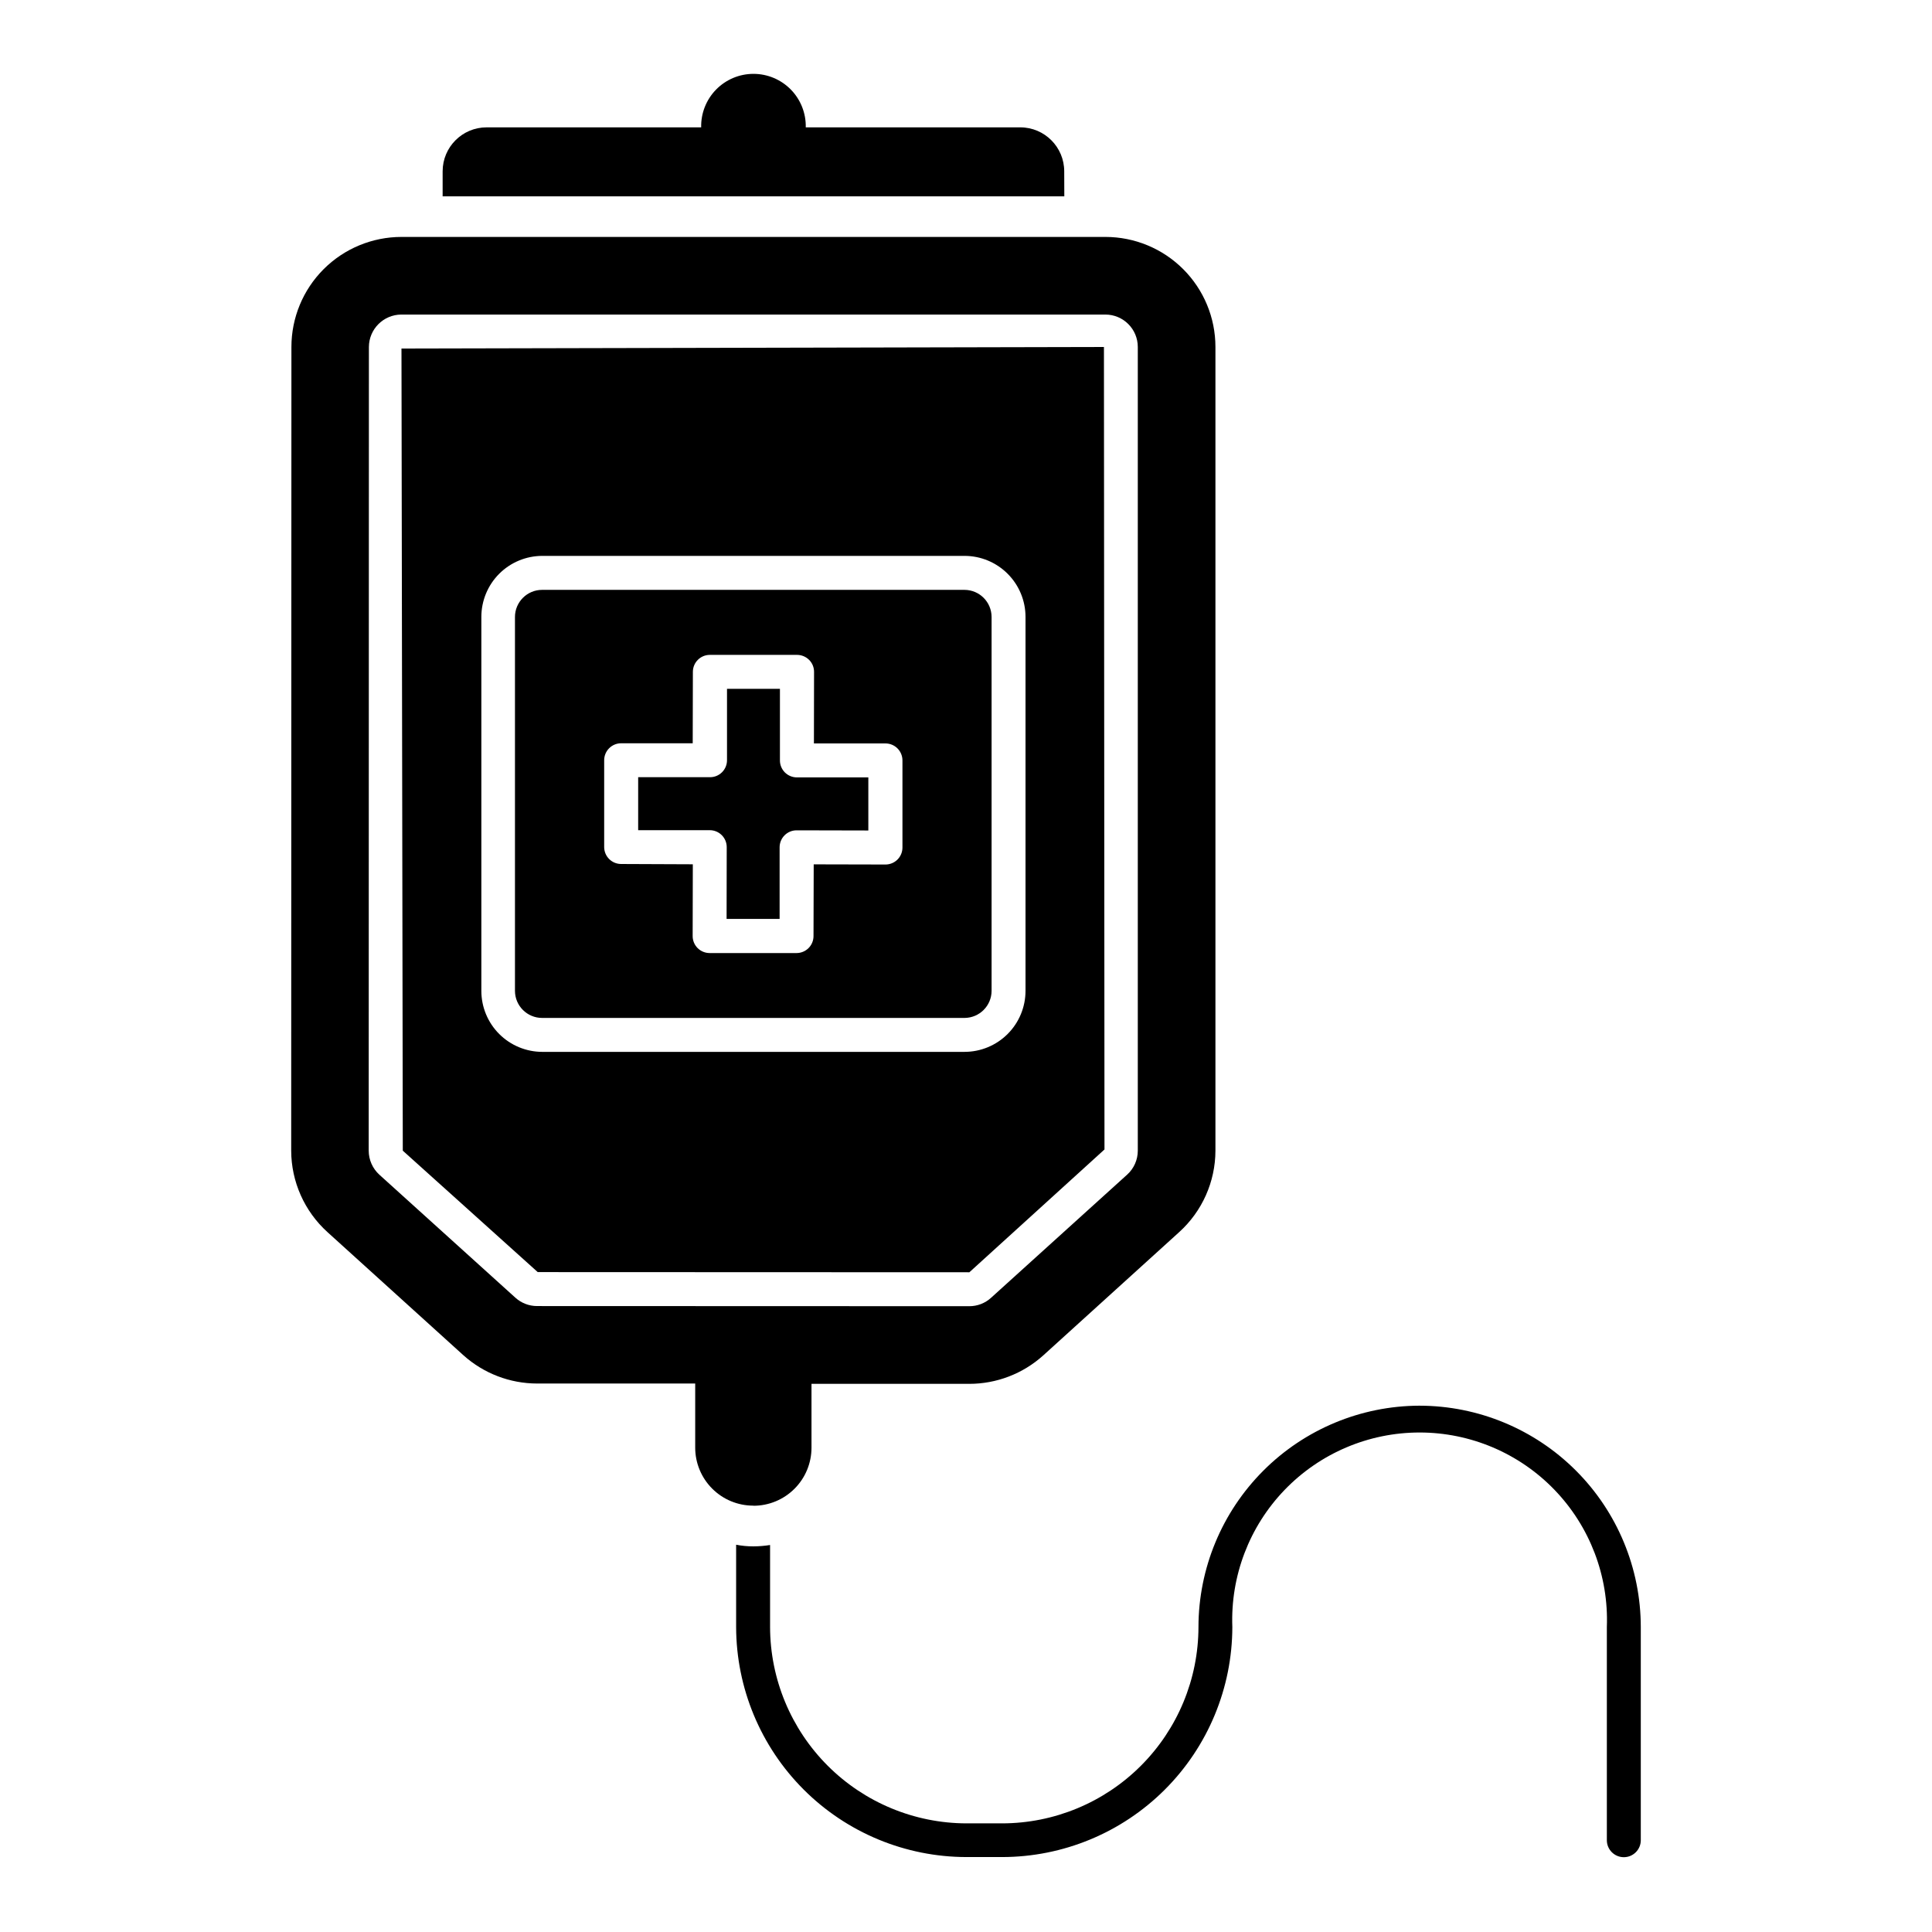
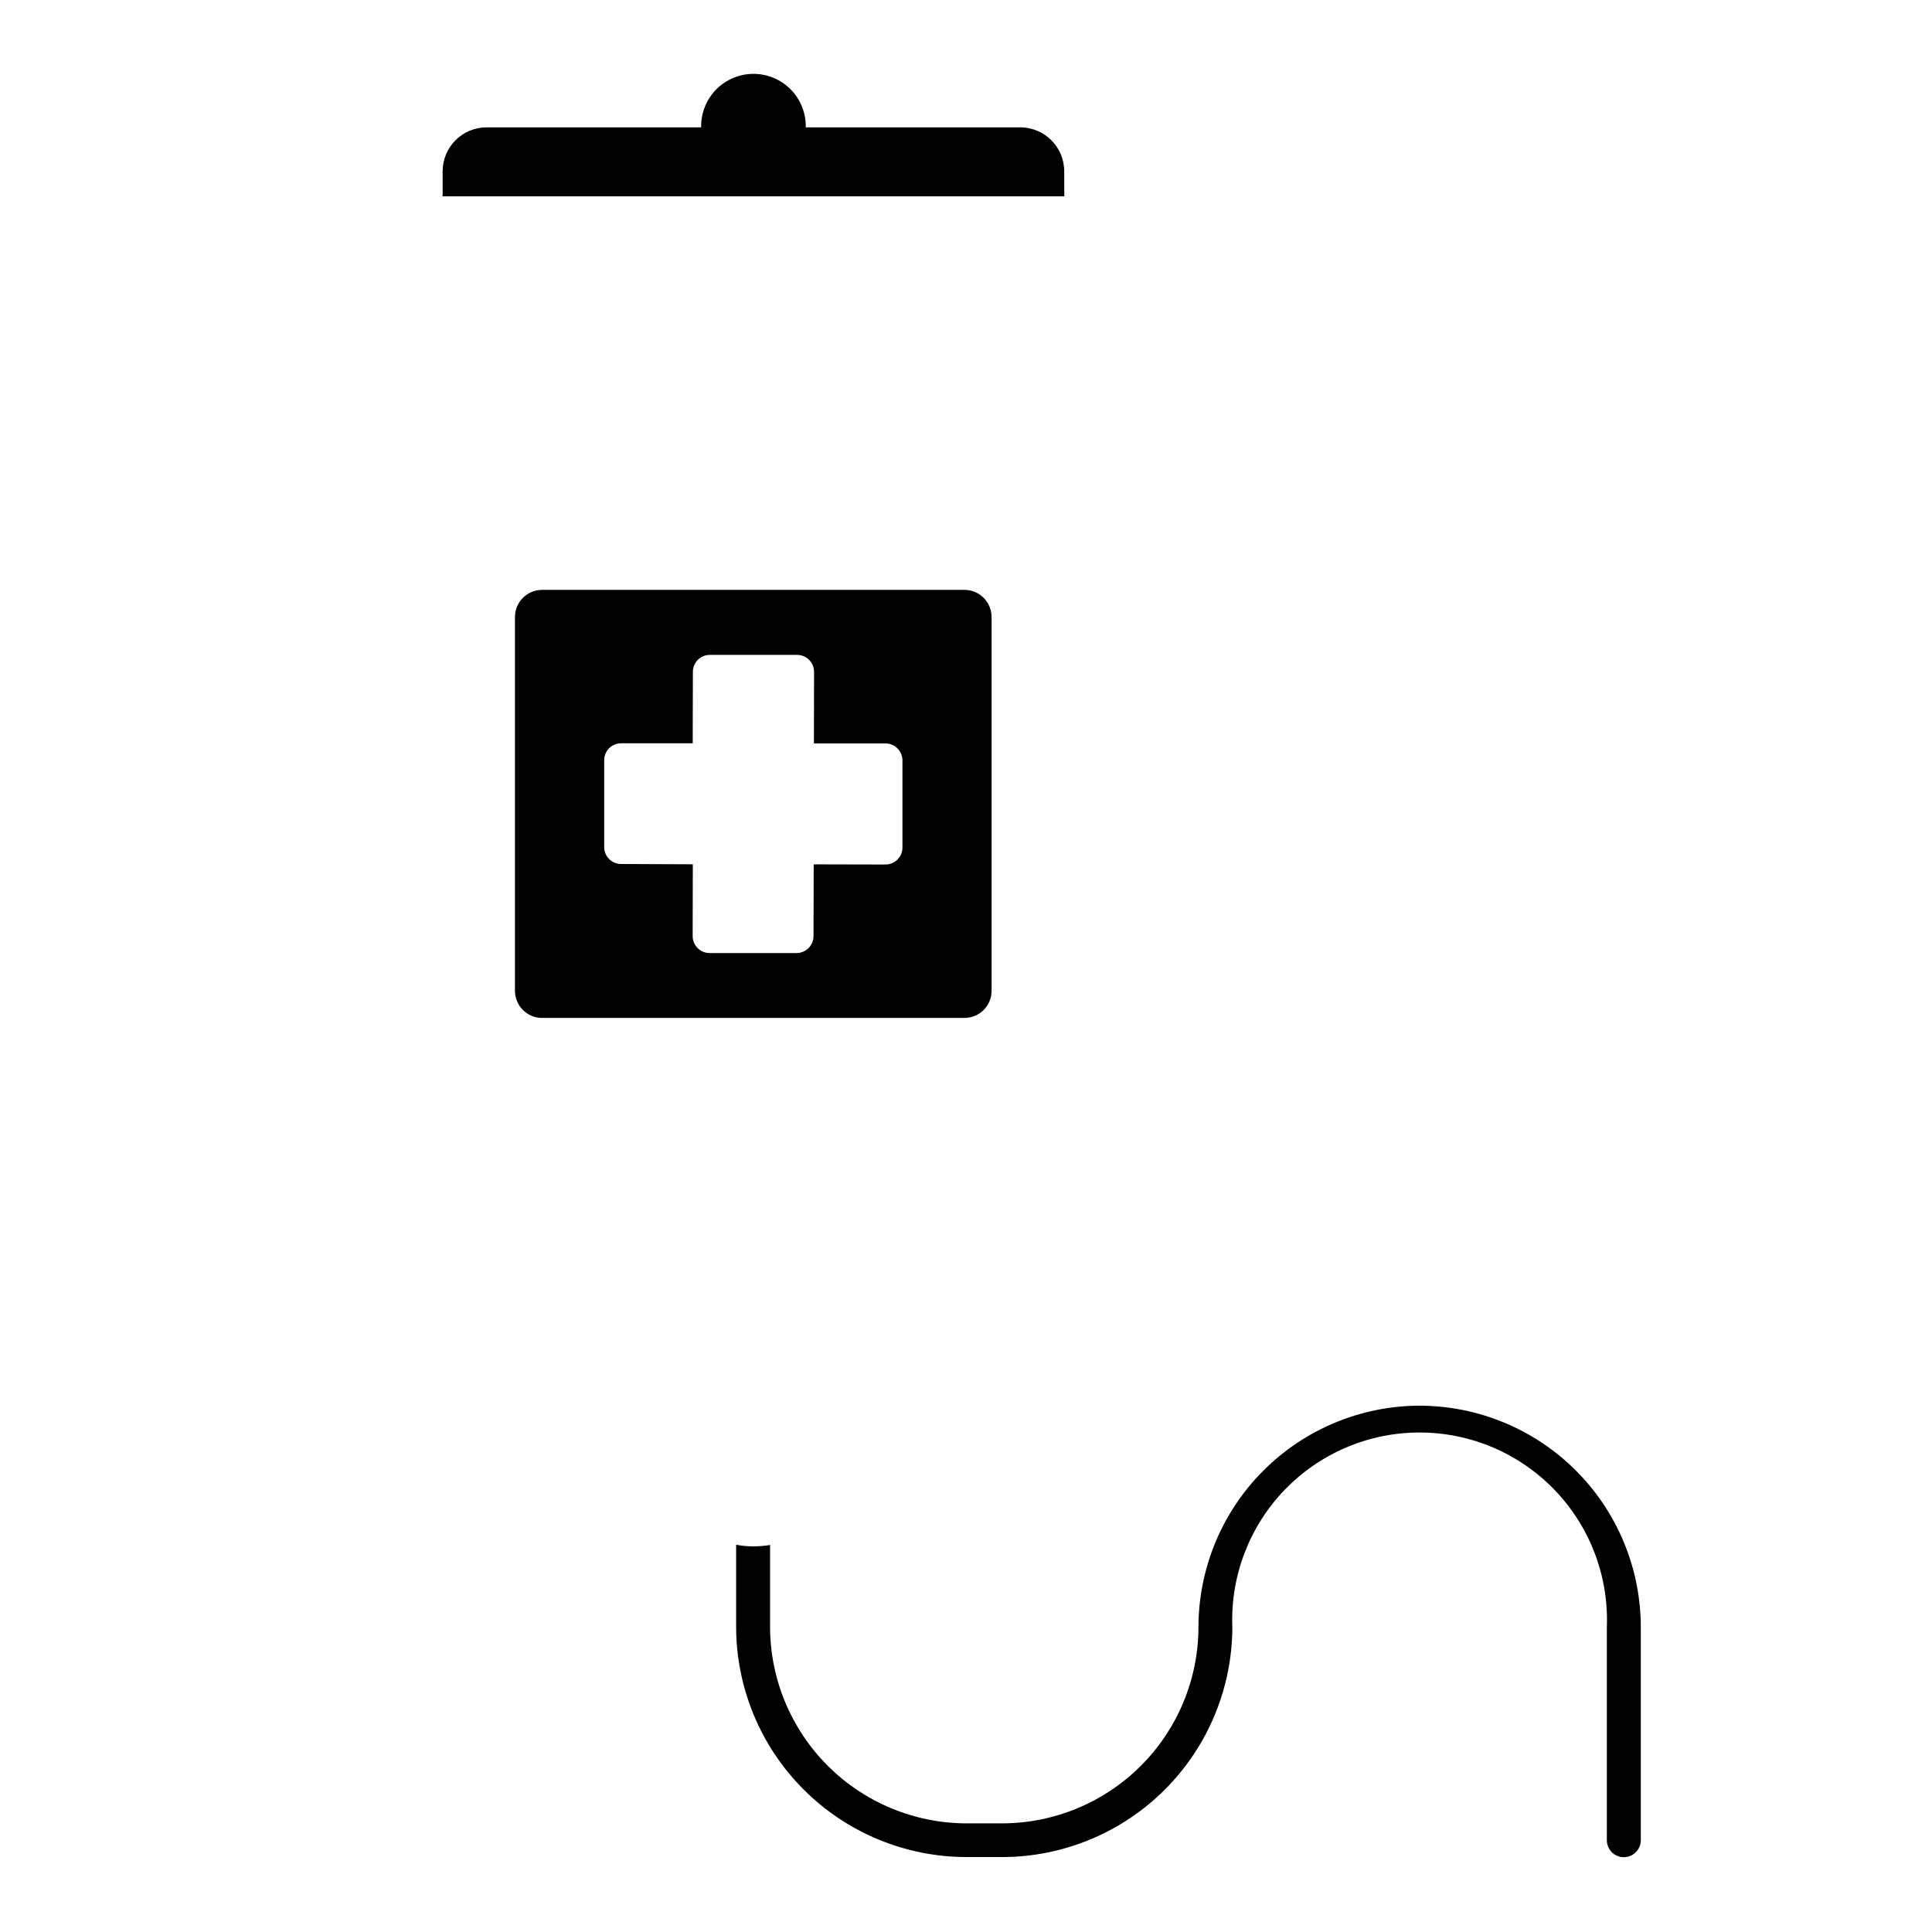
<svg xmlns="http://www.w3.org/2000/svg" fill="#000000" width="800px" height="800px" version="1.1" viewBox="144 144 512 512">
  <g>
    <path d="m399.62 300.32h-111.95c-3.977 0-7.199 3.223-7.199 7.195v99.086c0.02 3.961 3.238 7.16 7.199 7.16h111.95c3.945-0.02 7.141-3.215 7.16-7.16v-99.121c-0.02-3.945-3.215-7.141-7.16-7.16zm-16.461 68.285c0 1.195-0.473 2.34-1.316 3.184s-1.988 1.316-3.18 1.316l-19.023-0.043-0.051 19.016c0 1.191-0.473 2.336-1.316 3.176-0.844 0.844-1.988 1.316-3.184 1.316h-23.031c-1.191 0-2.34-0.477-3.184-1.32-0.844-0.848-1.316-1.992-1.312-3.188l0.043-19.016-19.008-0.078c-2.481-0.008-4.484-2.019-4.484-4.5v-23.031c0.02-2.465 2.019-4.453 4.484-4.461h18.98l0.043-18.93c0-2.484 2.012-4.496 4.496-4.496h23.117c1.195 0.004 2.344 0.48 3.188 1.324 0.848 0.84 1.316 1.988 1.312 3.18l-0.035 18.965h18.965c1.191 0 2.336 0.473 3.18 1.316s1.316 1.988 1.316 3.184z" />
-     <path d="m352 348.7c-0.844-0.848-1.316-1.992-1.309-3.188v-18.973h-14.027v18.938c0 1.191-0.477 2.336-1.32 3.176-0.844 0.844-1.988 1.316-3.18 1.312h-19.043v14.043h18.984c1.195 0.004 2.336 0.477 3.176 1.324 0.844 0.844 1.312 1.988 1.309 3.184l-0.035 19.008h14.051v-18.988c0.004-2.481 2.016-4.492 4.496-4.492l19.016 0.043v-14.07h-18.93c-1.195 0-2.34-0.473-3.188-1.316z" />
    <path d="m426.03 189.41c0-6.43-5.207-11.648-11.637-11.66h-56.859c0.086-3.731-1.34-7.336-3.945-10.004-2.609-2.668-6.184-4.172-9.914-4.172s-7.305 1.504-9.914 4.172c-2.606 2.668-4.027 6.273-3.945 10.004h-56.859 0.004c-6.441 0-11.66 5.219-11.66 11.66v6.621h164.75z" />
-     <path d="m343.66 543.04c4.086 0.004 8.004-1.617 10.891-4.508 2.891-2.887 4.508-6.805 4.504-10.891v-16.906h41.805c7.234 0 14.215-2.68 19.59-7.519l36.035-32.684c6.106-5.519 9.598-13.359 9.617-21.59v-213c0-7.731-3.074-15.145-8.539-20.609-5.465-5.469-12.879-8.539-20.609-8.543h-186.57c-7.731 0.004-15.145 3.074-20.613 8.539-5.469 5.469-8.539 12.879-8.543 20.613l-0.059 213c0.023 8.23 3.516 16.07 9.621 21.59l35.988 32.598c5.379 4.84 12.355 7.519 19.59 7.519h41.867v16.965c-0.004 4.082 1.617 8 4.504 10.887 2.887 2.891 6.801 4.512 10.883 4.508zm-57.328-52.922h0.004c-2.129 0.004-4.184-0.789-5.758-2.219l-36.043-32.59c-1.793-1.633-2.82-3.945-2.824-6.367l0.051-212.99v-0.004c0.027-4.727 3.852-8.555 8.578-8.586h186.61c4.738 0.008 8.574 3.852 8.578 8.586v212.99c0 2.426-1.027 4.738-2.828 6.359l-36.059 32.633c-1.574 1.438-3.629 2.231-5.758 2.227z" />
-     <path d="m436.7 448.62-0.145-212.67-186.16 0.41 0.348 212.58 35.762 32.18 114.39 0.043zm-148.98-25.859 0.004-0.004c-4.285-0.004-8.395-1.707-11.422-4.734-3.031-3.031-4.734-7.137-4.738-11.422v-99.121c0.004-4.273 1.695-8.375 4.715-11.406 3.016-3.027 7.109-4.738 11.387-4.758h111.95c4.285 0.004 8.391 1.711 11.418 4.738 3.031 3.027 4.734 7.137 4.738 11.418v99.129c-0.004 4.285-1.707 8.391-4.738 11.418-3.027 3.031-7.133 4.734-11.418 4.738z" />
    <path d="m520.19 516.52c-15.535 0.039-30.426 6.238-41.402 17.23-10.98 10.992-17.16 25.891-17.184 41.426-0.016 13.797-5.504 27.02-15.262 36.773-9.754 9.758-22.977 15.246-36.773 15.262h-9.457c-13.789-0.031-27.008-5.523-36.758-15.273-9.754-9.754-15.246-22.969-15.277-36.762v-21.734c-1.449 0.23-2.914 0.352-4.383 0.359h-0.074c-1.523 0.004-3.043-0.141-4.539-0.434v21.809c0.035 16.168 6.481 31.664 17.918 43.094 11.441 11.426 26.945 17.852 43.113 17.867h9.438c16.172-0.004 31.68-6.426 43.125-17.855 11.441-11.43 17.883-26.934 17.906-43.105-0.512-13.488 4.484-26.605 13.848-36.332 9.363-9.723 22.277-15.219 35.777-15.219s26.418 5.496 35.777 15.219c9.363 9.727 14.363 22.844 13.848 36.332v56.5c0 2.484 2.016 4.496 4.5 4.496s4.496-2.012 4.496-4.496v-56.5c-0.016-15.547-6.195-30.457-17.188-41.453-10.992-10.996-25.898-17.184-41.449-17.203z" />
  </g>
</svg>